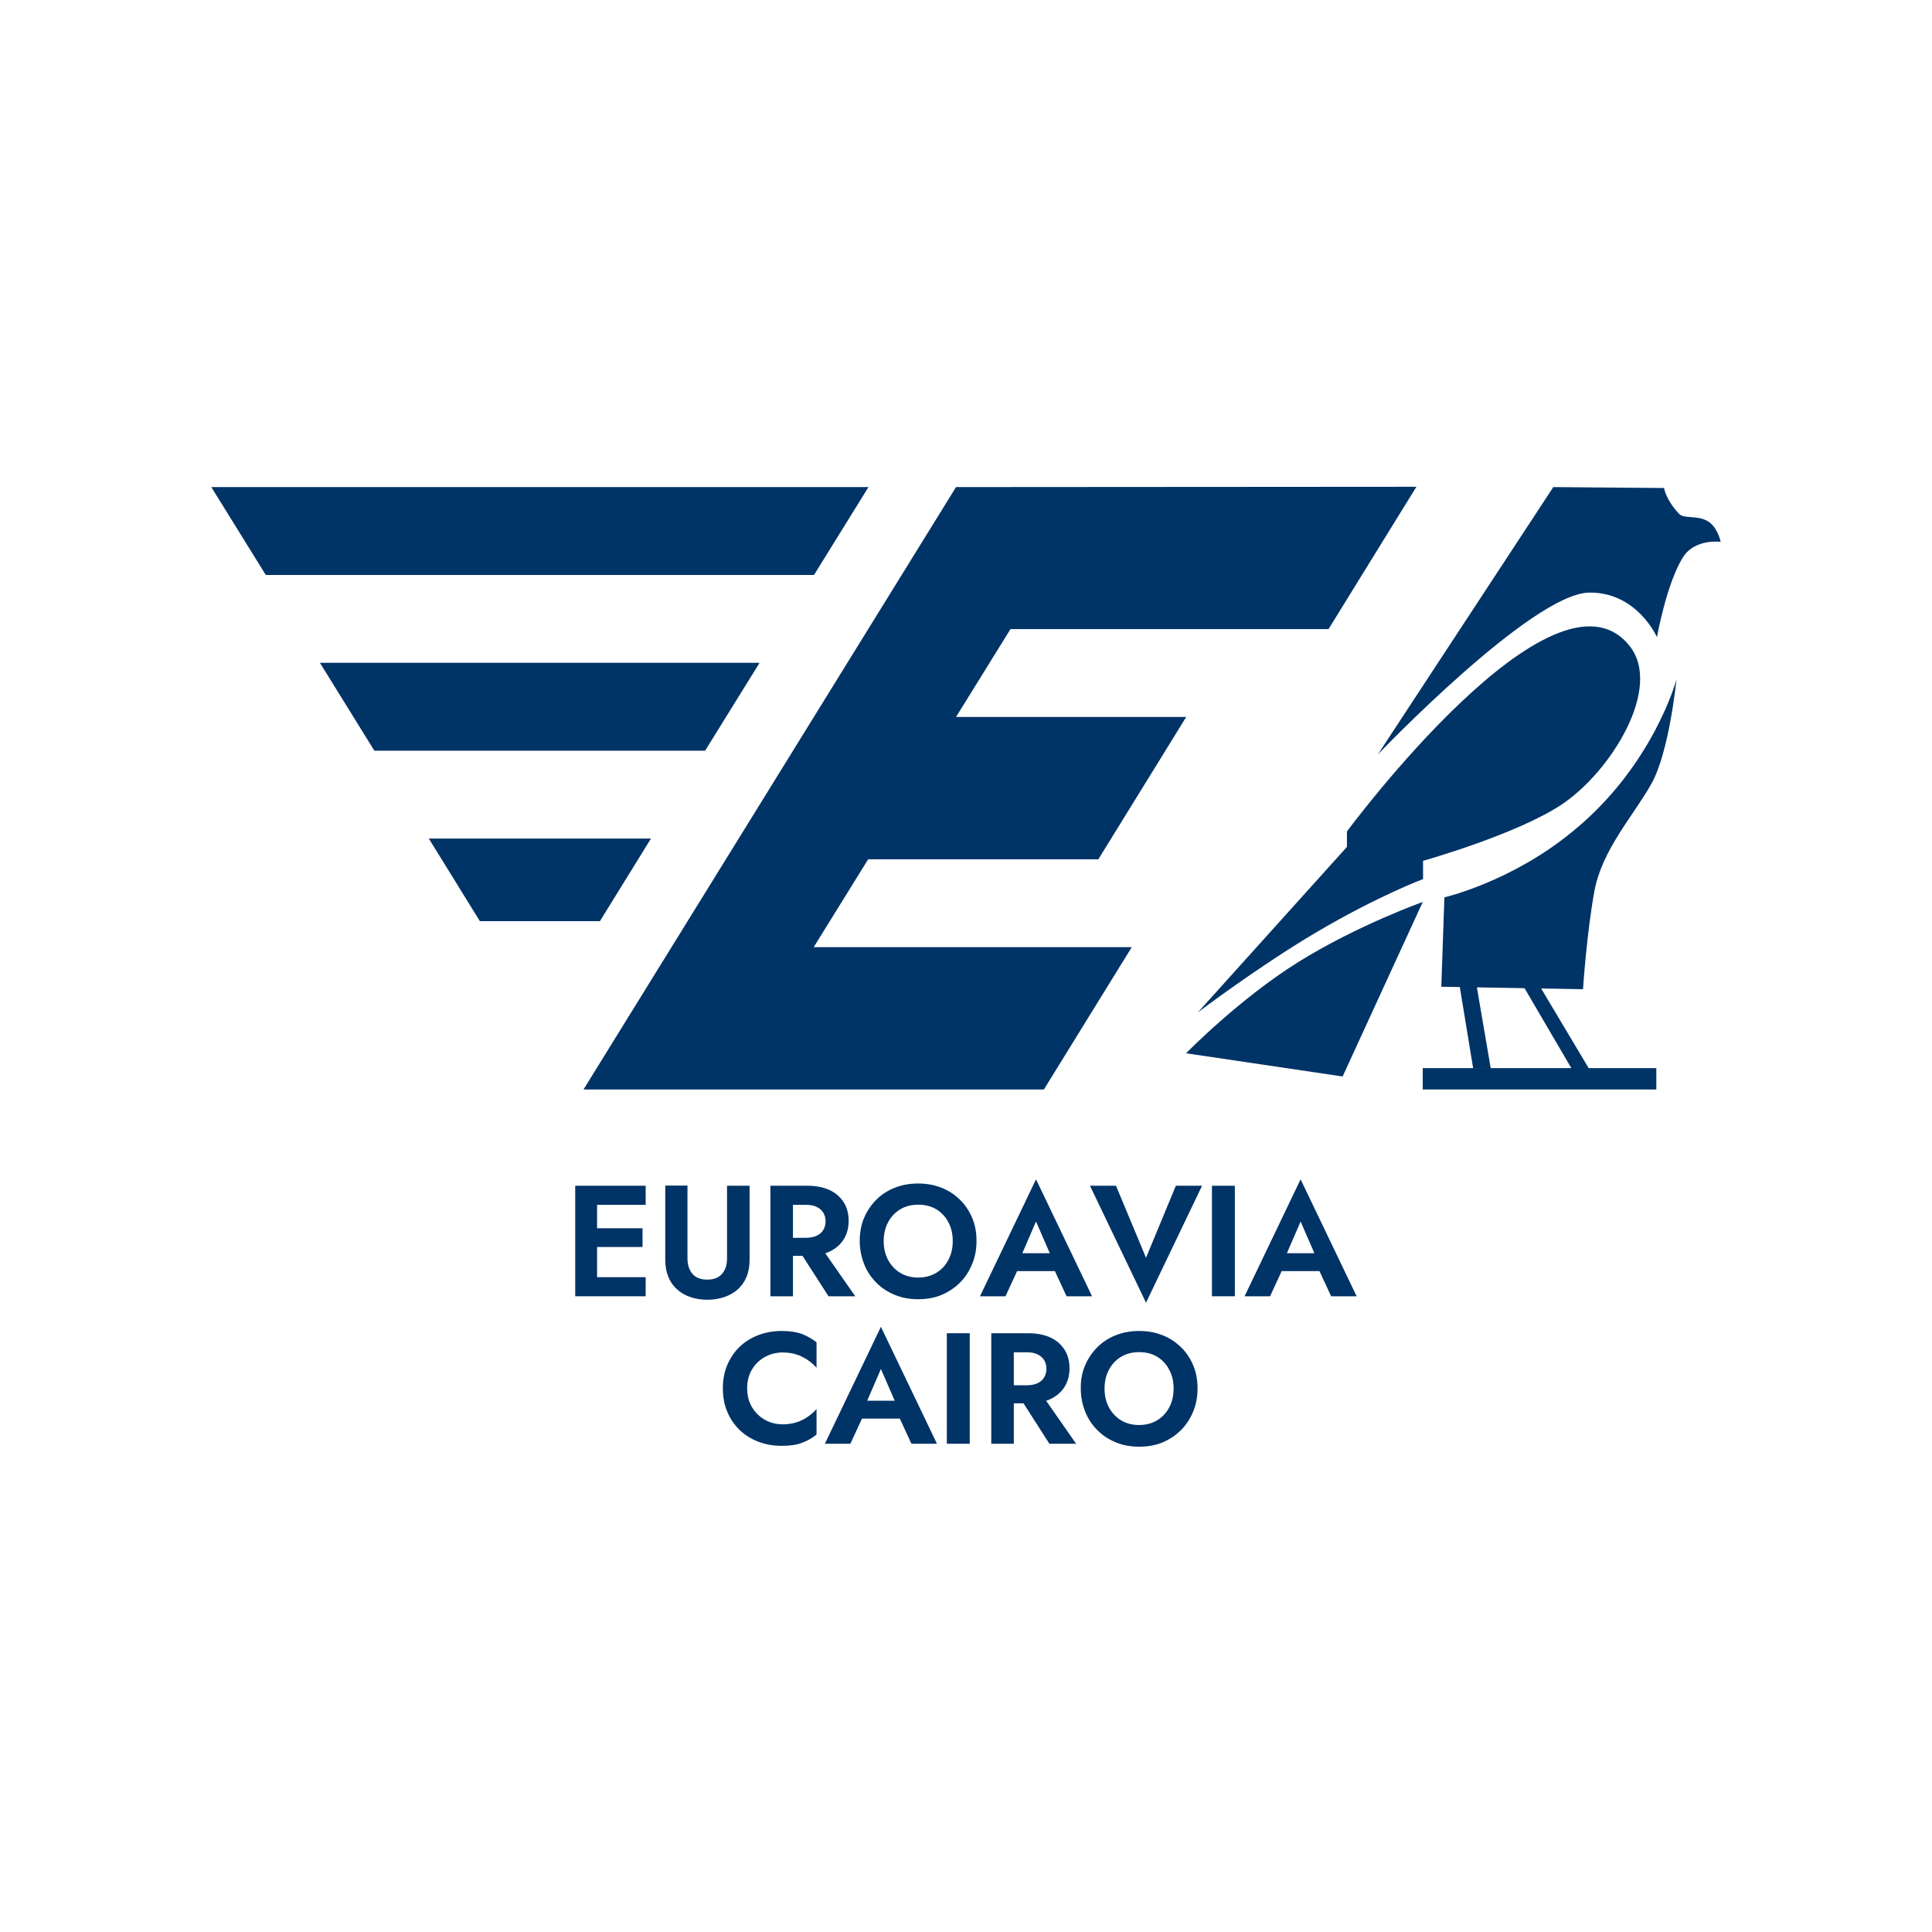
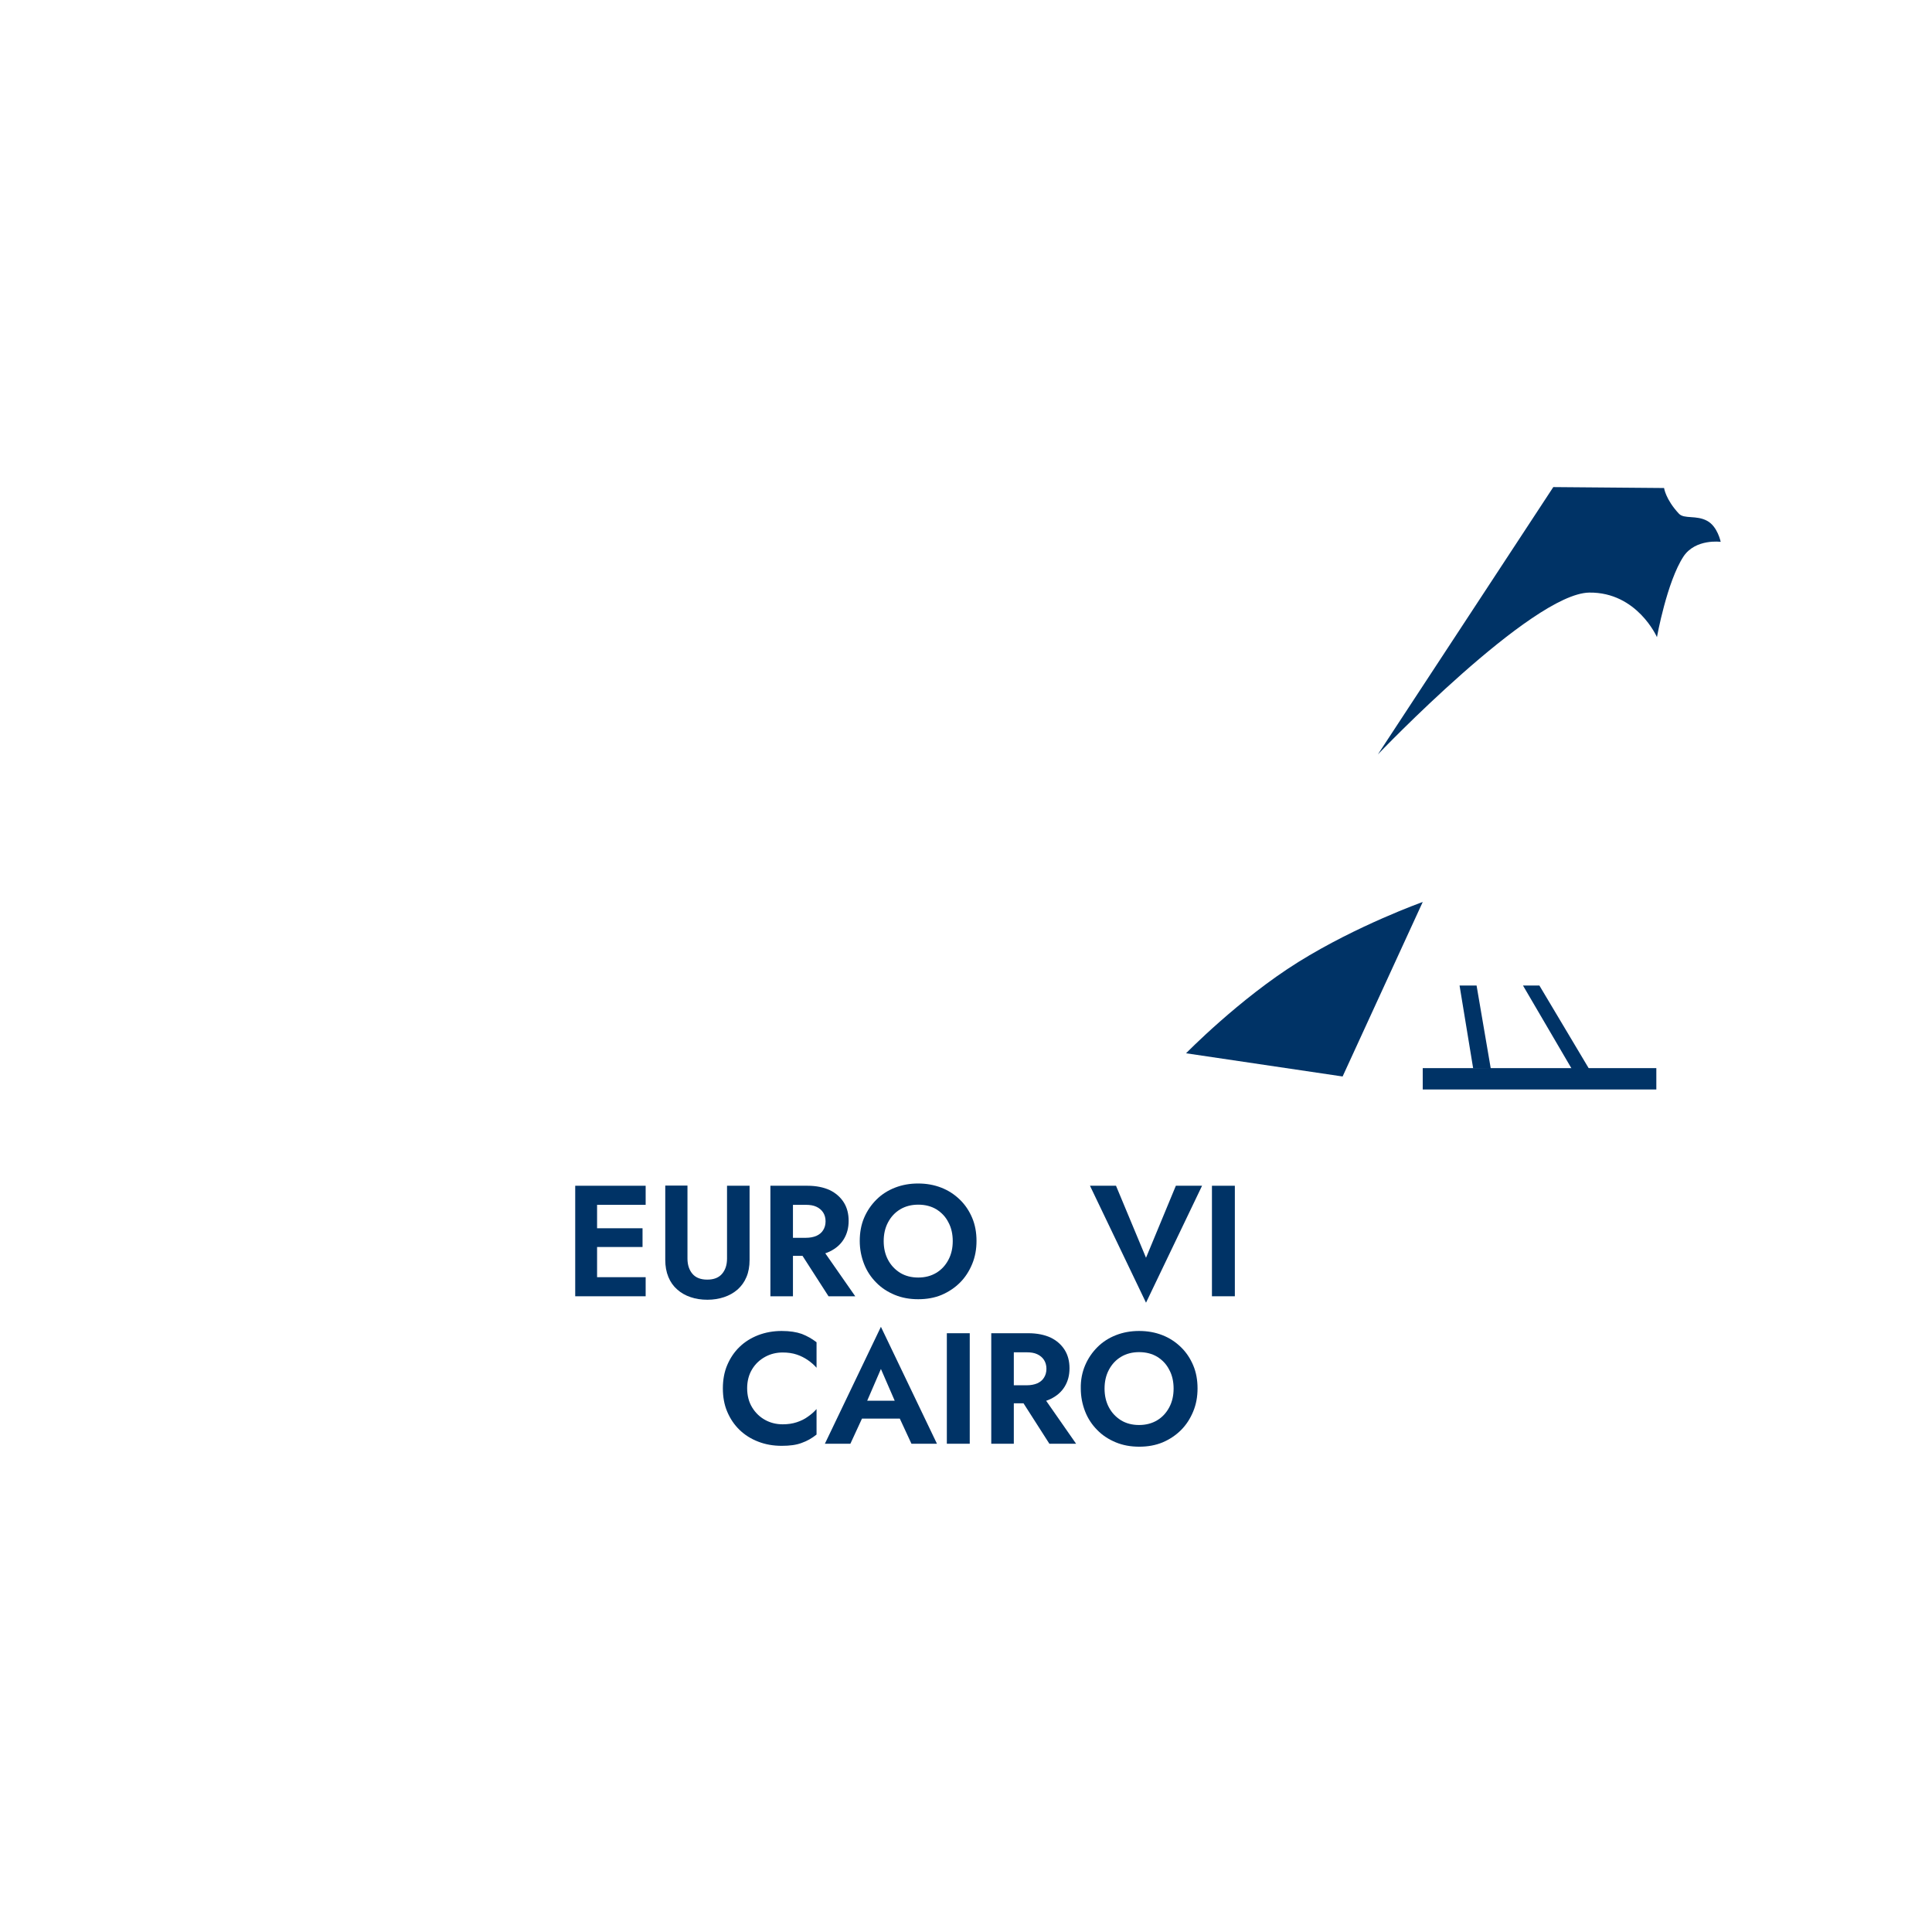
<svg xmlns="http://www.w3.org/2000/svg" width="1024px" height="1024px" viewBox="0 0 1024 1024" version="1.1">
  <title>cai</title>
  <g id="cai" stroke="none" stroke-width="1" fill="none" fill-rule="evenodd">
    <g transform="translate(112, 258)" fill="#003366">
      <g id="Group" transform="translate(192.877, 367.072)" fill-rule="nonzero">
        <path d="M11.586,3.402 L11.586,61.979 L0,61.979 L0,3.402 L11.586,3.402 Z M7.816,3.402 L37.334,3.402 L37.334,13.518 L7.816,13.518 L7.816,3.402 Z M7.816,25.932 L35.679,25.932 L35.679,35.863 L7.816,35.863 L7.816,25.932 Z M7.816,51.863 L37.334,51.863 L37.334,61.979 L7.816,61.979 L7.816,51.863 Z" id="Shape" />
        <path d="M59.496,3.31 L59.496,42.024 C59.496,45.334 60.415,48.093 62.162,50.116 C63.91,52.139 66.484,53.151 69.979,53.151 C73.473,53.151 76.048,52.139 77.795,50.116 C79.542,48.093 80.462,45.426 80.462,42.024 L80.462,3.402 L92.416,3.402 L92.416,42.668 C92.416,46.162 91.864,49.197 90.761,51.771 C89.657,54.438 88.094,56.553 86.071,58.392 C84.048,60.139 81.657,61.519 78.898,62.438 C76.14,63.358 73.197,63.818 70.071,63.818 C66.852,63.818 63.818,63.358 61.151,62.438 C58.392,61.519 56.001,60.139 54.07,58.392 C52.047,56.645 50.484,54.438 49.381,51.771 C48.277,49.105 47.725,46.07 47.725,42.668 L47.725,3.31 L59.496,3.31 Z" id="Path" />
        <path d="M115.405,3.402 L115.405,61.979 L103.451,61.979 L103.451,3.402 L115.405,3.402 Z M110.715,3.402 L123.129,3.402 C127.727,3.402 131.681,4.23 134.9,5.701 C138.118,7.265 140.601,9.471 142.348,12.23 C144.095,14.989 144.923,18.299 144.923,21.978 C144.923,25.656 144.095,28.874 142.348,31.725 C140.601,34.576 138.118,36.691 134.9,38.254 C131.681,39.817 127.727,40.553 123.129,40.553 L110.715,40.553 L110.715,30.989 L122.302,30.989 C124.417,30.989 126.256,30.621 127.819,29.978 C129.382,29.242 130.578,28.323 131.406,26.943 C132.233,25.656 132.693,24.093 132.693,22.253 C132.693,20.414 132.233,18.851 131.406,17.564 C130.578,16.276 129.382,15.265 127.819,14.529 C126.256,13.793 124.417,13.518 122.302,13.518 L110.715,13.518 L110.715,3.402 Z M129.382,34.668 L148.417,61.979 L134.256,61.979 L116.693,34.668 L129.382,34.668 Z" id="Shape" />
        <path d="M153.107,20.414 C154.67,16.736 156.877,13.518 159.636,10.759 C162.395,8 165.705,5.885 169.475,4.414 C173.246,2.943 177.292,2.207 181.706,2.207 C186.211,2.207 190.258,2.943 194.028,4.414 C197.798,5.885 201.016,8 203.867,10.759 C206.718,13.518 208.833,16.736 210.396,20.414 C211.959,24.093 212.695,28.231 212.695,32.644 C212.695,37.058 211.959,41.104 210.396,44.875 C208.833,48.645 206.718,51.955 203.959,54.714 C201.2,57.473 197.89,59.68 194.212,61.243 C190.533,62.806 186.303,63.542 181.798,63.542 C177.292,63.542 173.154,62.806 169.383,61.243 C165.613,59.68 162.303,57.565 159.544,54.714 C156.785,51.955 154.579,48.645 153.107,44.875 C151.636,41.104 150.808,37.058 150.808,32.644 C150.808,28.231 151.544,24.093 153.107,20.414 Z M165.797,42.668 C167.36,45.61 169.475,47.817 172.234,49.564 C174.993,51.22 178.119,52.047 181.798,52.047 C185.476,52.047 188.602,51.22 191.361,49.564 C194.12,47.909 196.235,45.61 197.798,42.668 C199.361,39.725 200.097,36.415 200.097,32.736 C200.097,29.058 199.361,25.656 197.798,22.805 C196.327,19.863 194.212,17.656 191.453,15.908 C188.694,14.253 185.476,13.426 181.798,13.426 C178.211,13.426 174.993,14.253 172.234,15.908 C169.475,17.564 167.36,19.863 165.797,22.805 C164.234,25.748 163.498,29.058 163.498,32.736 C163.498,36.415 164.234,39.725 165.797,42.668 Z" id="Shape" />
-         <path d="M235.5,42.576 L235.776,45.242 L228.052,61.979 L214.534,61.979 L244.236,0 L273.938,61.979 L260.42,61.979 L252.88,45.702 L253.064,42.668 L244.236,22.345 L235.5,42.576 Z M230.35,39.173 L258.489,39.173 L259.868,48.645 L228.879,48.645 L230.35,39.173 Z" id="Shape" />
        <polygon id="Path" points="318.353 3.402 332.238 3.402 302.536 65.381 272.834 3.402 286.628 3.402 302.536 41.564" />
        <rect id="Rectangle" x="337.48" y="3.402" width="12.138" height="58.576" />
-         <path d="M375.733,42.576 L376.009,45.242 L368.285,61.979 L354.767,61.979 L384.469,0 L414.171,61.979 L400.654,61.979 L393.113,45.702 L393.297,42.668 L384.469,22.345 L375.733,42.576 Z M370.584,39.173 L398.722,39.173 L400.102,48.645 L369.113,48.645 L370.584,39.173 Z" id="Shape" />
        <path d="M93.795,120.923 C95.543,123.773 97.841,125.98 100.692,127.543 C103.543,129.107 106.669,129.842 109.98,129.842 C112.738,129.842 115.221,129.474 117.428,128.739 C119.635,128.003 121.566,127.084 123.313,125.796 C125.061,124.601 126.624,123.221 127.911,121.75 L127.911,135.268 C125.52,137.199 122.946,138.67 120.095,139.682 C117.244,140.785 113.75,141.245 109.428,141.245 C104.922,141.245 100.784,140.509 97.014,139.038 C93.152,137.567 89.841,135.452 87.083,132.785 C84.232,130.026 82.117,126.808 80.554,123.129 C78.99,119.451 78.255,115.313 78.255,110.807 C78.255,106.301 78.99,102.163 80.554,98.485 C82.117,94.807 84.232,91.588 87.083,88.83 C89.933,86.071 93.244,84.048 97.014,82.577 C100.876,81.105 105.014,80.37 109.428,80.37 C113.75,80.37 117.244,80.922 120.095,81.933 C122.946,83.037 125.52,84.508 127.911,86.347 L127.911,99.865 C126.624,98.393 125.153,97.106 123.313,95.818 C121.566,94.623 119.635,93.611 117.428,92.876 C115.221,92.14 112.738,91.772 109.98,91.772 C106.669,91.772 103.543,92.508 100.692,94.071 C97.841,95.635 95.543,97.75 93.795,100.6 C92.048,103.451 91.129,106.853 91.129,110.715 C91.129,114.669 92.048,118.072 93.795,120.923 Z" id="Path" />
        <path d="M153.291,120.739 L153.567,123.405 L145.843,140.141 L132.325,140.141 L162.027,78.163 L191.729,140.141 L178.211,140.141 L170.671,123.865 L170.855,120.831 L162.027,100.508 L153.291,120.739 Z M148.142,117.336 L176.28,117.336 L177.66,126.808 L146.67,126.808 L148.142,117.336 Z" id="Shape" />
        <rect id="Rectangle" x="196.97" y="81.565" width="12.138" height="58.576" />
        <path d="M232.465,81.565 L232.465,140.141 L220.511,140.141 L220.511,81.565 L232.465,81.565 Z M227.776,81.565 L240.19,81.565 C244.788,81.565 248.742,82.393 251.96,83.864 C255.179,85.427 257.662,87.634 259.409,90.393 C261.156,93.152 261.983,96.462 261.983,100.14 C261.983,103.819 261.156,107.037 259.409,109.888 C257.662,112.738 255.179,114.853 251.96,116.417 C248.742,117.98 244.788,118.716 240.19,118.716 L227.776,118.716 L227.776,109.152 L239.362,109.152 C241.477,109.152 243.316,108.784 244.88,108.141 C246.443,107.405 247.638,106.485 248.466,105.106 C249.293,103.819 249.753,102.255 249.753,100.416 C249.753,98.577 249.293,97.014 248.466,95.726 C247.638,94.439 246.443,93.428 244.88,92.692 C243.316,91.956 241.477,91.68 239.362,91.68 L227.776,91.68 L227.776,81.565 Z M246.443,112.83 L265.478,140.141 L251.317,140.141 L233.845,112.83 L246.443,112.83 Z" id="Shape" />
        <path d="M270.26,98.577 C271.823,94.899 274.03,91.68 276.788,88.922 C279.547,86.163 282.858,84.048 286.628,82.577 C290.398,81.105 294.444,80.37 298.858,80.37 C303.364,80.37 307.41,81.105 311.18,82.577 C314.95,84.048 318.169,86.163 321.019,88.922 C323.87,91.68 325.985,94.899 327.548,98.577 C329.112,102.255 329.847,106.393 329.847,110.807 C329.847,115.221 329.112,119.267 327.548,123.038 C325.985,126.808 323.87,130.118 321.111,132.877 C318.353,135.636 315.042,137.842 311.364,139.406 C307.594,140.969 303.456,141.705 298.95,141.705 C294.444,141.705 290.306,140.969 286.536,139.406 C282.766,137.842 279.455,135.727 276.696,132.877 C273.938,130.118 271.731,126.808 270.26,123.038 C268.788,119.267 267.961,115.221 267.961,110.807 C267.869,106.393 268.696,102.255 270.26,98.577 Z M282.858,120.831 C284.421,123.773 286.536,125.98 289.294,127.727 C292.053,129.382 295.18,130.21 298.858,130.21 C302.444,130.21 305.663,129.382 308.421,127.727 C311.18,126.072 313.295,123.773 314.858,120.831 C316.422,117.888 317.157,114.578 317.157,110.899 C317.157,107.221 316.422,103.819 314.858,100.968 C313.387,98.025 311.272,95.818 308.513,94.071 C305.755,92.416 302.536,91.588 298.858,91.588 C295.272,91.588 292.053,92.416 289.294,94.071 C286.536,95.726 284.421,98.025 282.858,100.968 C281.294,103.911 280.559,107.221 280.559,110.899 C280.559,114.578 281.294,117.888 282.858,120.831 Z" id="Shape" />
      </g>
      <g id="logo">
        <g id="EA">
-           <path d="M0,0.164 L28.861,46.736 L319.444,46.736 L348.306,0.164 L0,0.164 Z M394.713,0.164 L197.275,319.444 L441.285,319.444 L487.857,244.011 L319.28,244.011 L348.142,197.439 L470.147,197.439 L516.719,122.005 L394.713,122.005 L423.575,75.433 L592.152,75.433 L638.724,0 L394.713,0.164 Z M57.559,93.308 L86.42,139.88 L261.721,139.88 L290.583,93.308 L57.559,93.308 Z M115.282,186.452 L142.34,230.236 L205.966,230.236 L233.024,186.452 L115.282,186.452 Z" id="path848" />
-         </g>
+           </g>
        <g id="bird" transform="translate(516.633, 0.164)">
          <path d="M194.651,0 L101.671,141.684 C101.671,141.684 183.172,56.411 213.673,55.919 C239.091,55.591 249.586,79.533 249.586,79.533 C249.586,79.533 254.834,50.18 263.689,36.733 C270.084,27.222 283.367,29.025 283.367,29.025 C283.367,29.025 281.727,20.826 276.152,17.874 C270.412,14.759 264.017,17.055 261.229,14.103 C254.178,6.559 253.358,0.492 253.358,0.492 L194.651,0 Z" id="path851" />
          <path d="M6.231,278.448 L234.335,86.256 L6.231,278.448 Z" id="path853" />
-           <path d="M6.231,278.448 C6.231,278.448 38.701,253.85 69.038,235.975 C101.835,216.625 125.613,207.77 125.613,207.77 L125.613,198.095 C125.613,198.095 175.793,183.992 199.571,167.921 C225.644,150.211 252.538,106.263 235.155,84.289 C195.307,33.781 85.273,182.516 85.273,182.516 L85.273,190.715 L6.231,278.448 Z" id="path855" />
          <path d="M0,300.094 C0,300.094 28.206,271.232 59.527,251.718 C90.848,232.204 125.449,219.905 125.449,219.905 L82.977,312.393 L0,300.094 Z" id="path857" />
-           <path d="M136.928,217.445 L135.288,264.837 L210.394,266.149 C210.394,266.149 212.361,236.139 216.461,214.001 C220.561,192.027 237.287,173.989 246.634,157.262 C256.146,140.372 259.917,101.999 259.917,101.999 C259.917,101.999 247.782,147.423 205.31,182.188 C172.677,209.246 136.928,217.445 136.928,217.445 Z" id="path859" />
          <rect id="path861" x="125.449" y="307.965" width="123.809" height="11.315" />
          <polygon id="path863" points="144.963 264.181 152.179 308.129 161.526 308.293 153.983 264.181" />
          <polygon id="path865" points="178.58 264.181 204.49 308.457 213.673 308.457 187.272 264.181" />
        </g>
      </g>
    </g>
  </g>
</svg>